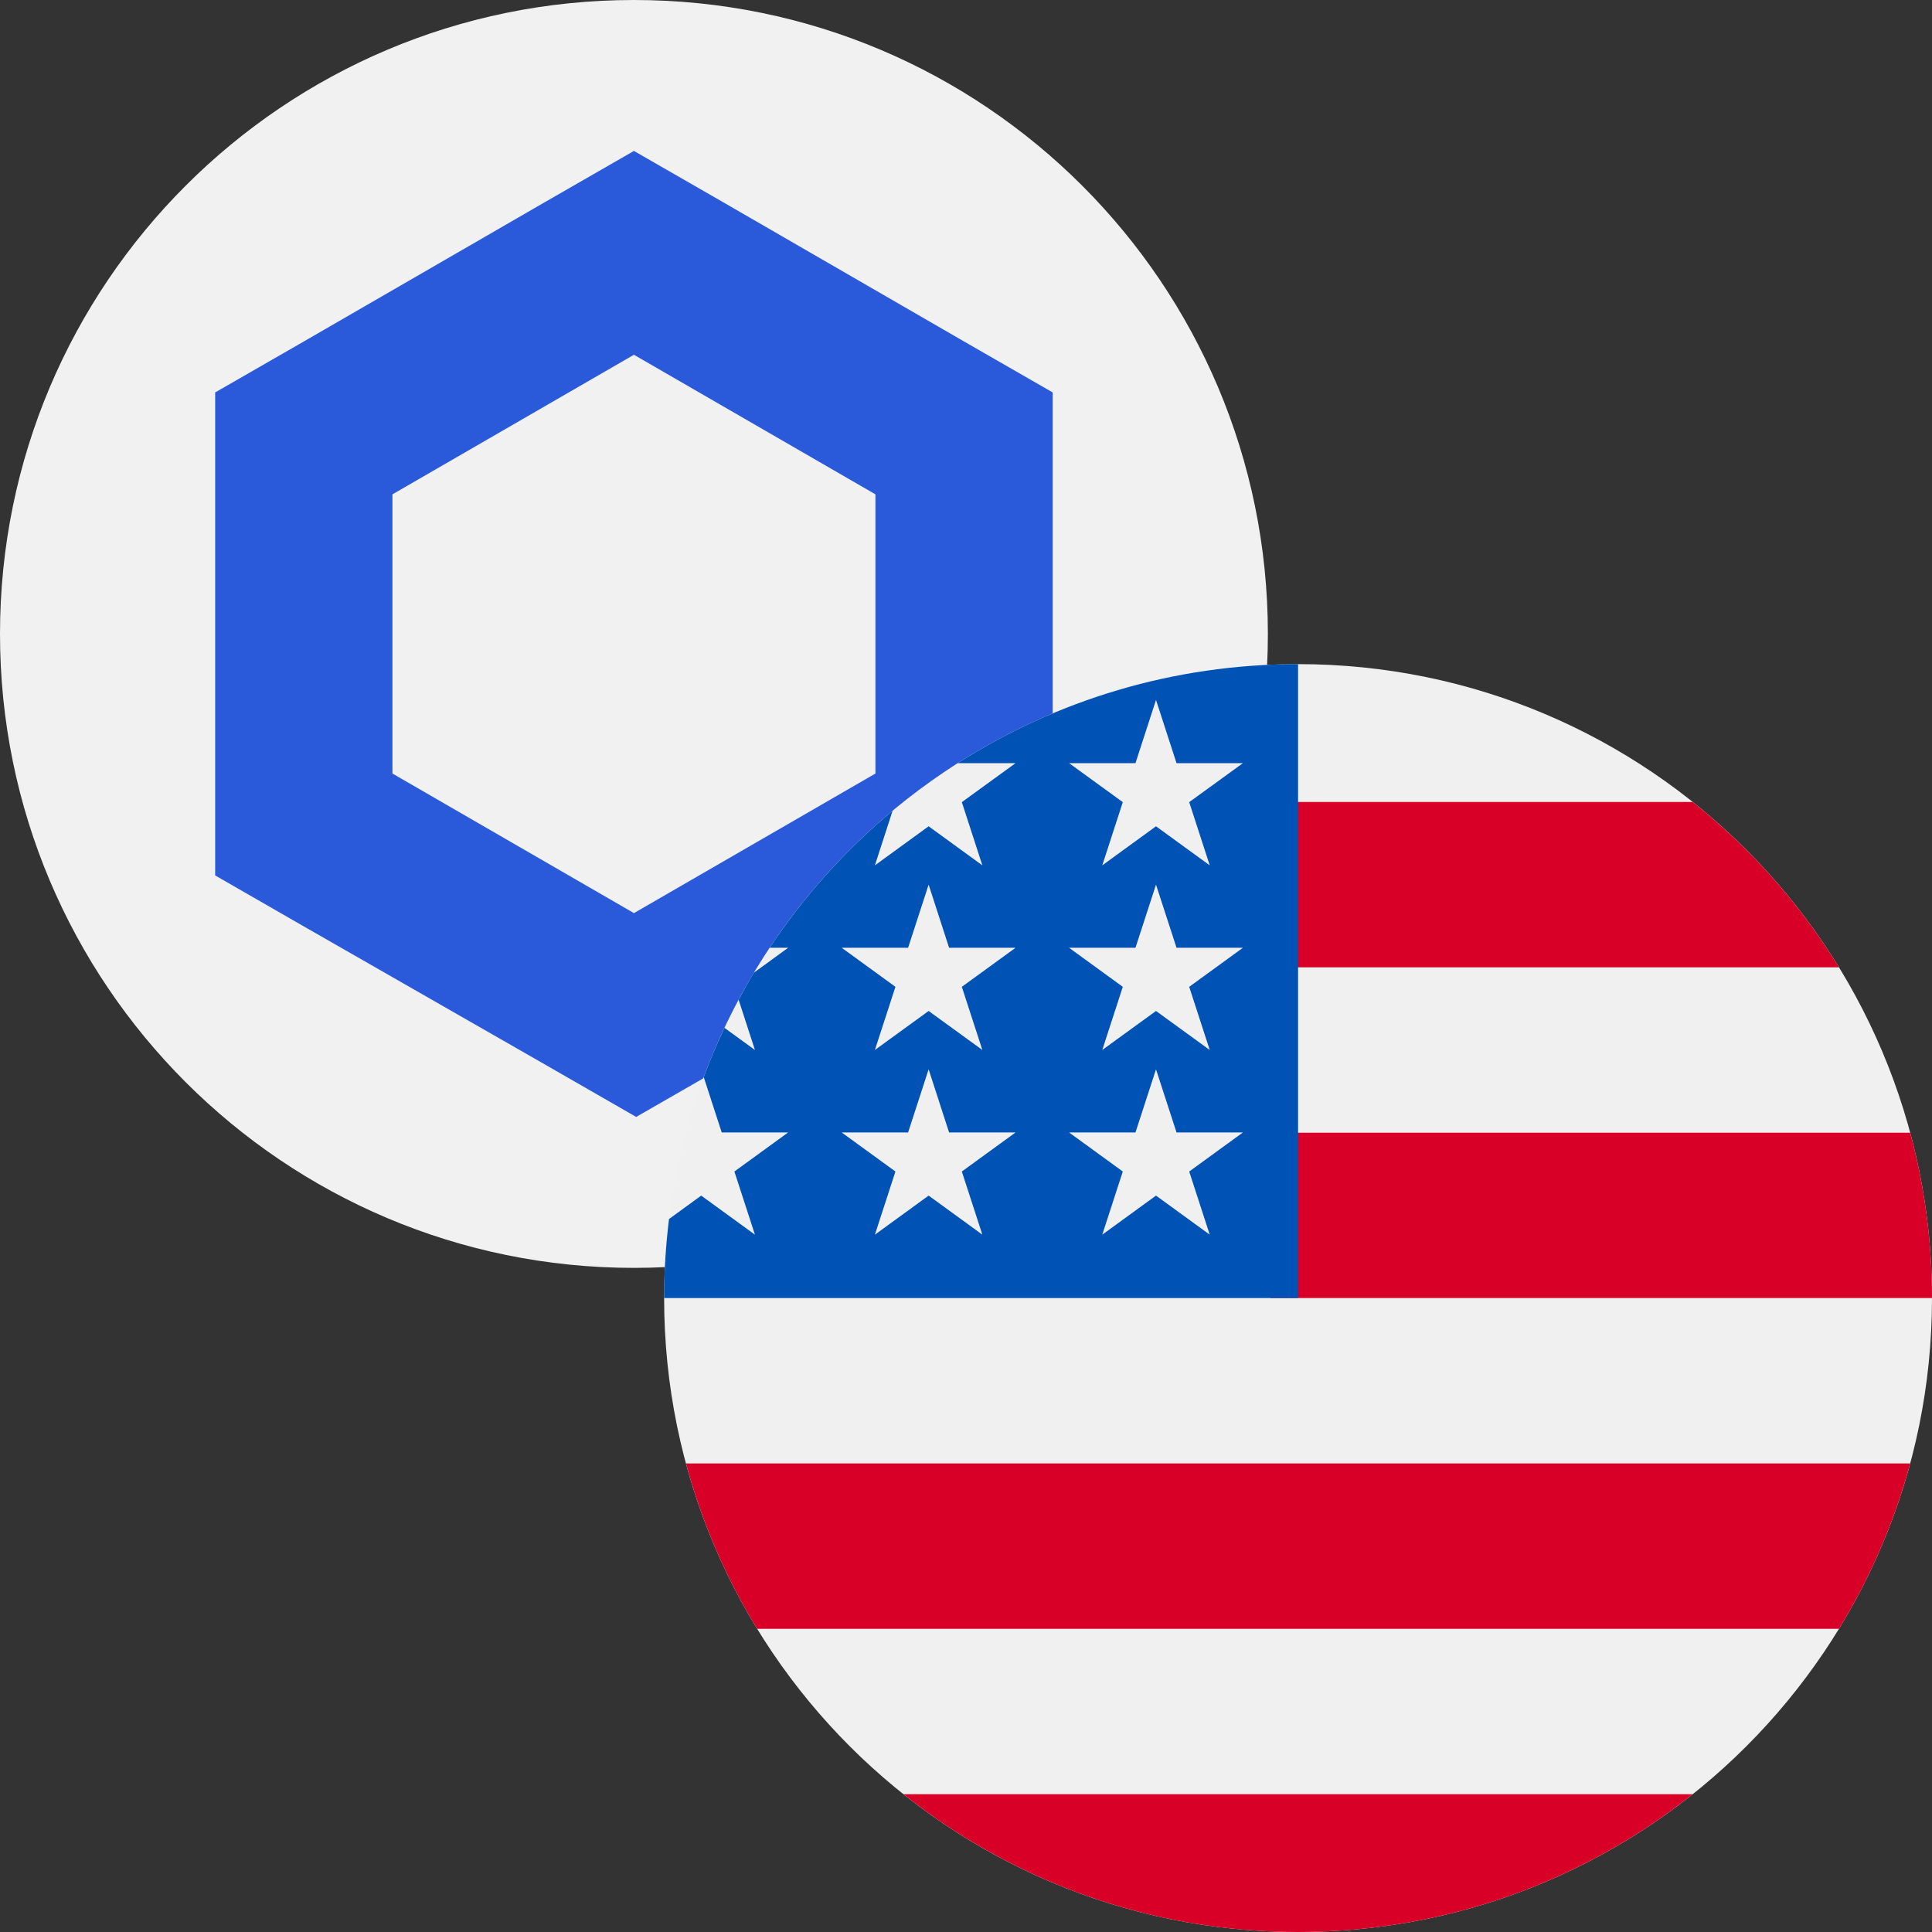
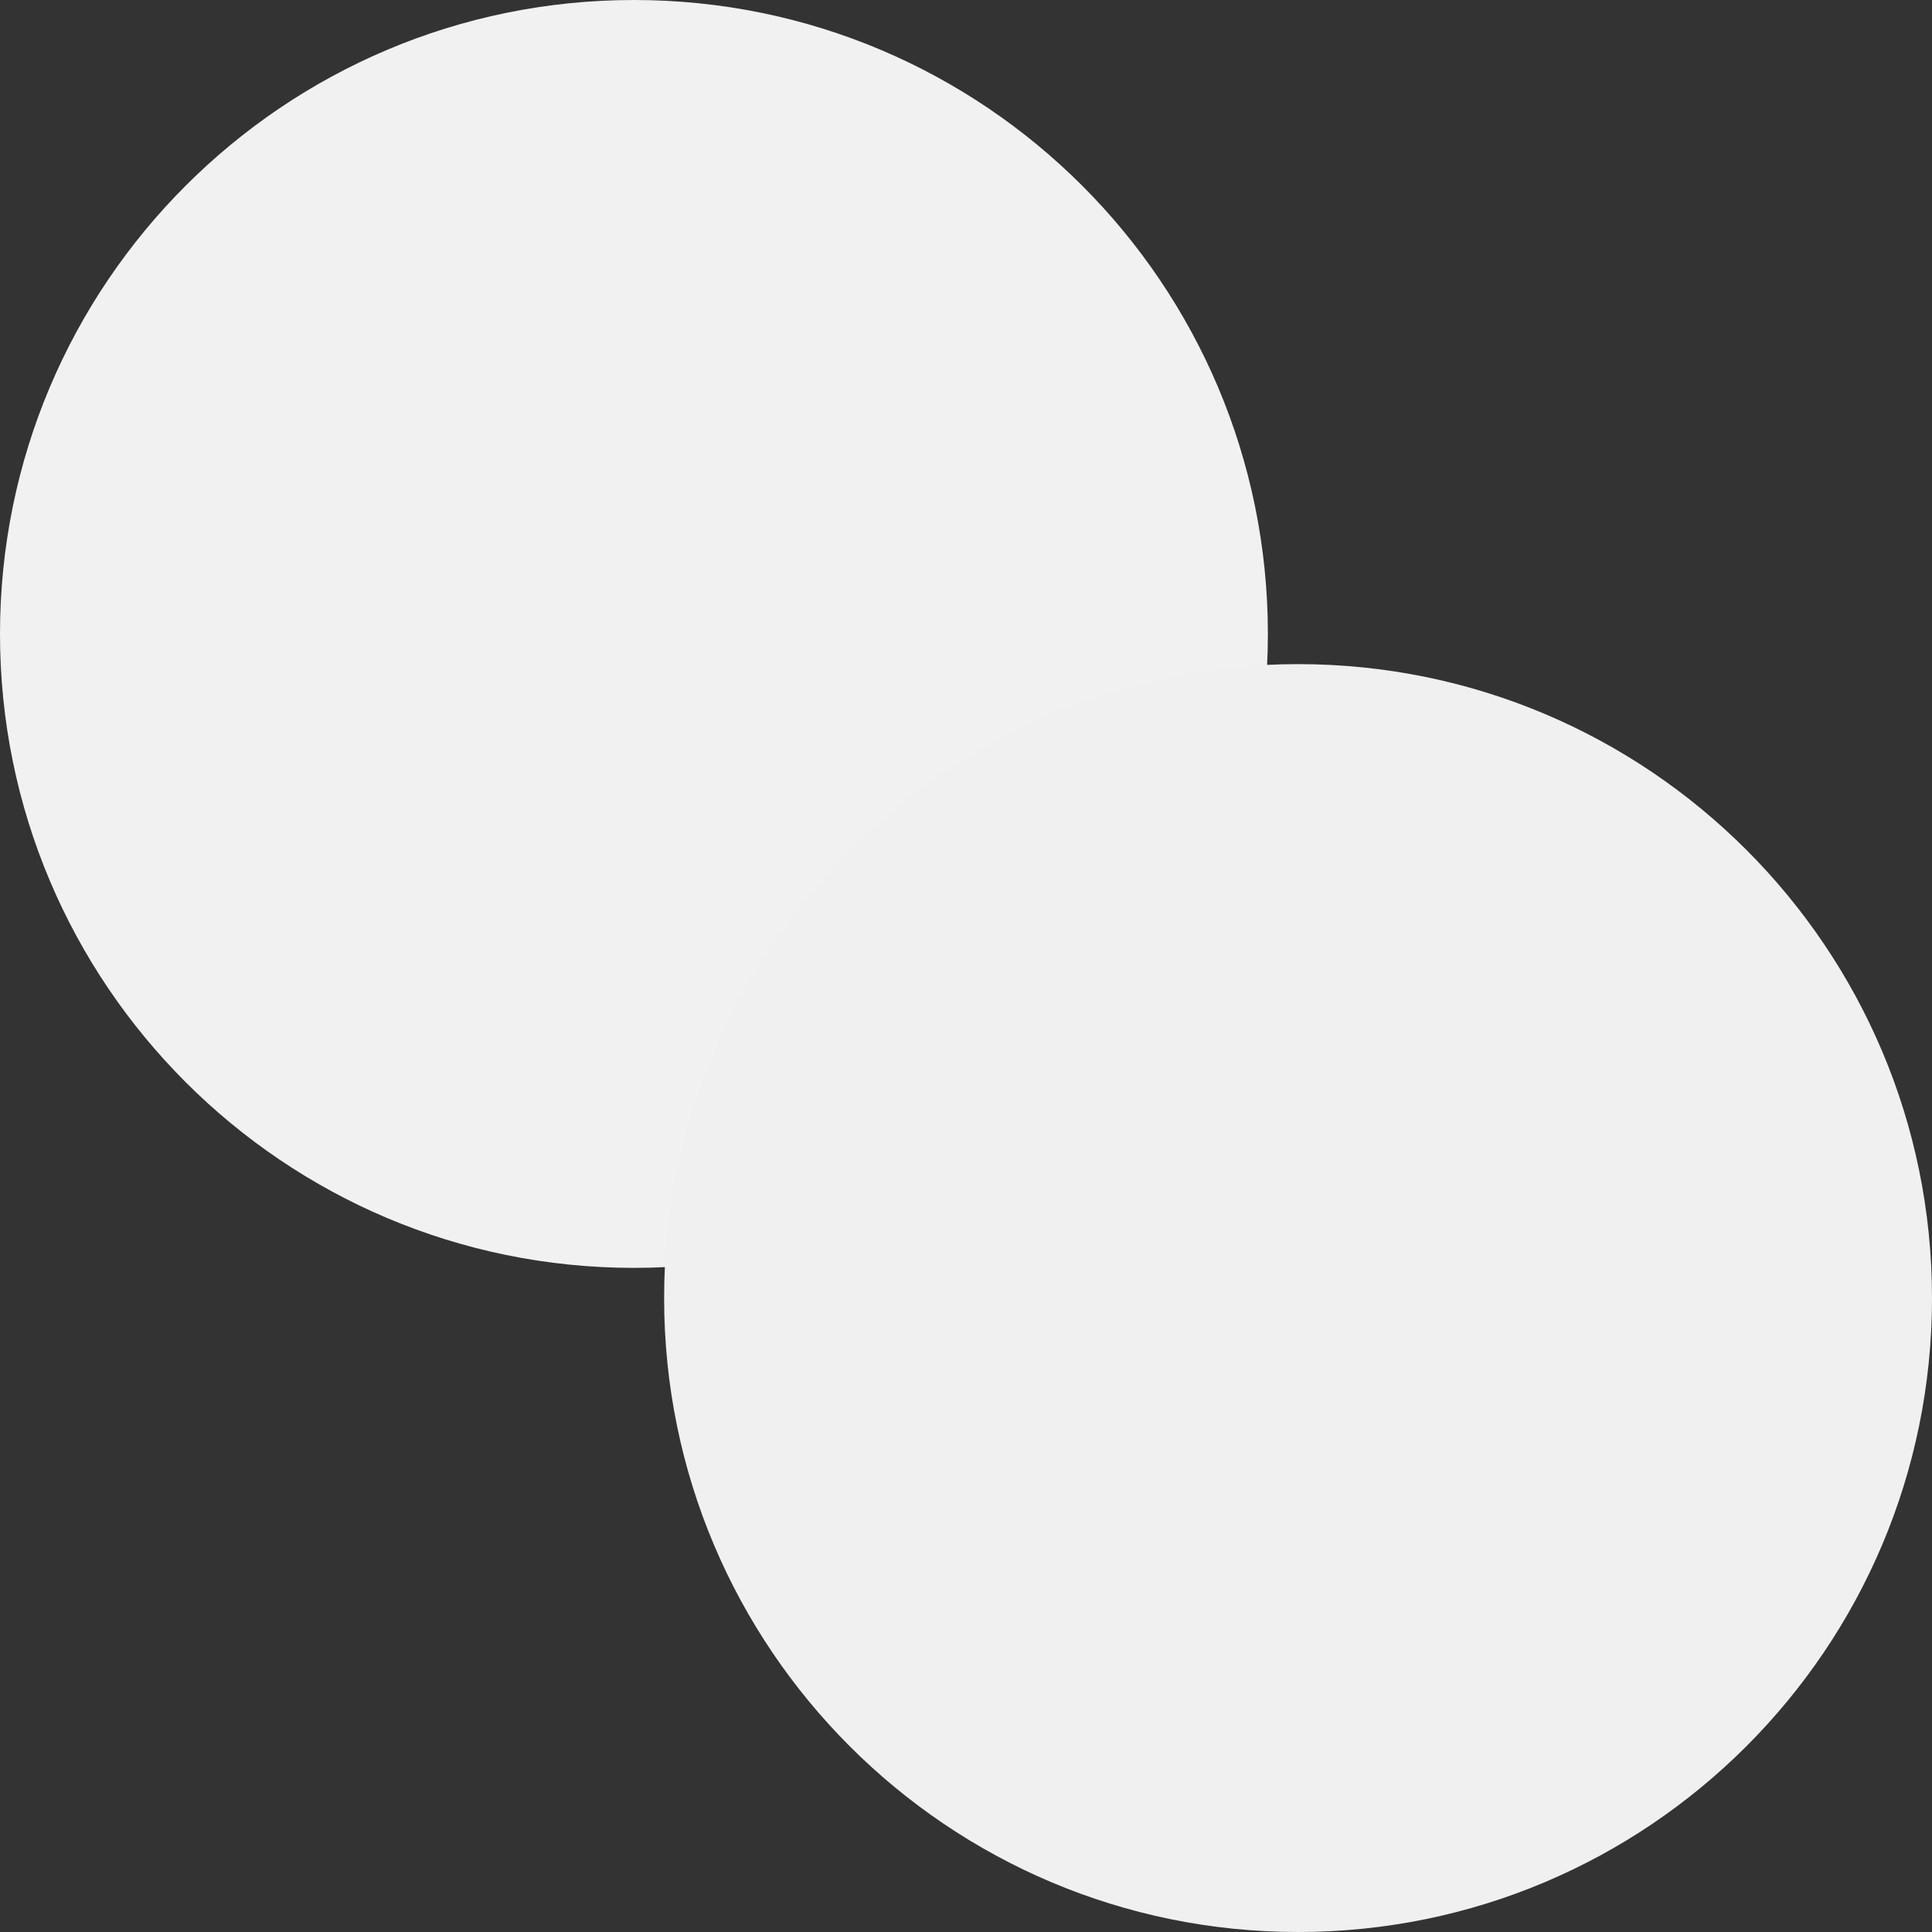
<svg xmlns="http://www.w3.org/2000/svg" width="32" height="32" viewBox="0 0 32 32" fill="none">
  <rect x="0" y="0" width="32" height="32" fill="#333333" stroke="none" />
  <path d="M10.5 21C16.299 21 21 16.299 21 10.5C21 4.701 16.299 0 10.5 0C4.701 0 0 4.701 0 10.5C0 16.299 4.701 21 10.5 21Z" fill="#F1F1F1" />
  <g clip-path="url(#clip0_1298_43533)">
-     <path d="M10.5 2.5L9.032 3.344L5.032 5.656L3.564 6.5V14.5L5.032 15.344L9.069 17.656L10.537 18.5L12.005 17.656L15.968 15.344L17.436 14.5V6.5L15.968 5.656L11.968 3.344L10.5 2.5ZM6.5 12.812V8.188L10.5 5.876L14.5 8.188V12.812L10.5 15.124L6.5 12.812Z" fill="#2A5ADA" />
-   </g>
+     </g>
  <path d="M21.5 32C27.299 32 32 27.299 32 21.5C32 15.701 27.299 11 21.5 11C15.701 11 11 15.701 11 21.5C11 27.299 15.701 32 21.5 32Z" fill="#F0F0F0" />
-   <path d="M21.044 21.5H32C32 20.552 31.874 19.634 31.638 18.761H21.044V21.5Z" fill="#D80027" />
-   <path d="M21.044 16.022H30.459C29.816 14.973 28.994 14.046 28.036 13.283H21.044V16.022Z" fill="#D80027" />
-   <path d="M21.5 32C23.971 32 26.242 31.146 28.036 29.717H14.964C16.758 31.146 19.029 32 21.5 32Z" fill="#D80027" />
-   <path d="M12.541 26.978H30.459C30.975 26.136 31.375 25.216 31.638 24.239H11.362C11.625 25.216 12.025 26.136 12.541 26.978Z" fill="#D80027" />
-   <path d="M15.864 12.64H16.821L15.931 13.286L16.271 14.333L15.381 13.686L14.491 14.333L14.784 13.429C14.001 14.082 13.314 14.846 12.748 15.698H13.054L12.488 16.11C12.399 16.257 12.315 16.407 12.234 16.559L12.504 17.391L12 17.025C11.874 17.29 11.759 17.562 11.656 17.84L11.954 18.757H13.054L12.164 19.404L12.504 20.45L11.614 19.803L11.081 20.191C11.028 20.62 11 21.057 11 21.5H21.5C21.5 15.701 21.5 15.017 21.5 11C19.426 11 17.492 11.602 15.864 12.64ZM16.271 20.45L15.381 19.803L14.491 20.45L14.831 19.404L13.941 18.757H15.041L15.381 17.711L15.72 18.757H16.821L15.931 19.404L16.271 20.45ZM15.931 16.345L16.271 17.391L15.381 16.745L14.491 17.391L14.831 16.345L13.941 15.698H15.041L15.381 14.652L15.72 15.698H16.821L15.931 16.345ZM20.037 20.45L19.147 19.803L18.257 20.45L18.597 19.404L17.707 18.757H18.807L19.147 17.711L19.487 18.757H20.587L19.697 19.404L20.037 20.45ZM19.697 16.345L20.037 17.391L19.147 16.745L18.257 17.391L18.597 16.345L17.707 15.698H18.807L19.147 14.652L19.487 15.698H20.587L19.697 16.345ZM19.697 13.286L20.037 14.333L19.147 13.686L18.257 14.333L18.597 13.286L17.707 12.64H18.807L19.147 11.593L19.487 12.64H20.587L19.697 13.286Z" fill="#0052B4" />
+   <path d="M21.044 21.5H32H21.044V21.5Z" fill="#D80027" />
  <defs>
    <clipPath id="clip0_1298_43533">
      <rect width="13.872" height="16" fill="white" transform="translate(3.564 2.5)" />
    </clipPath>
  </defs>
</svg>